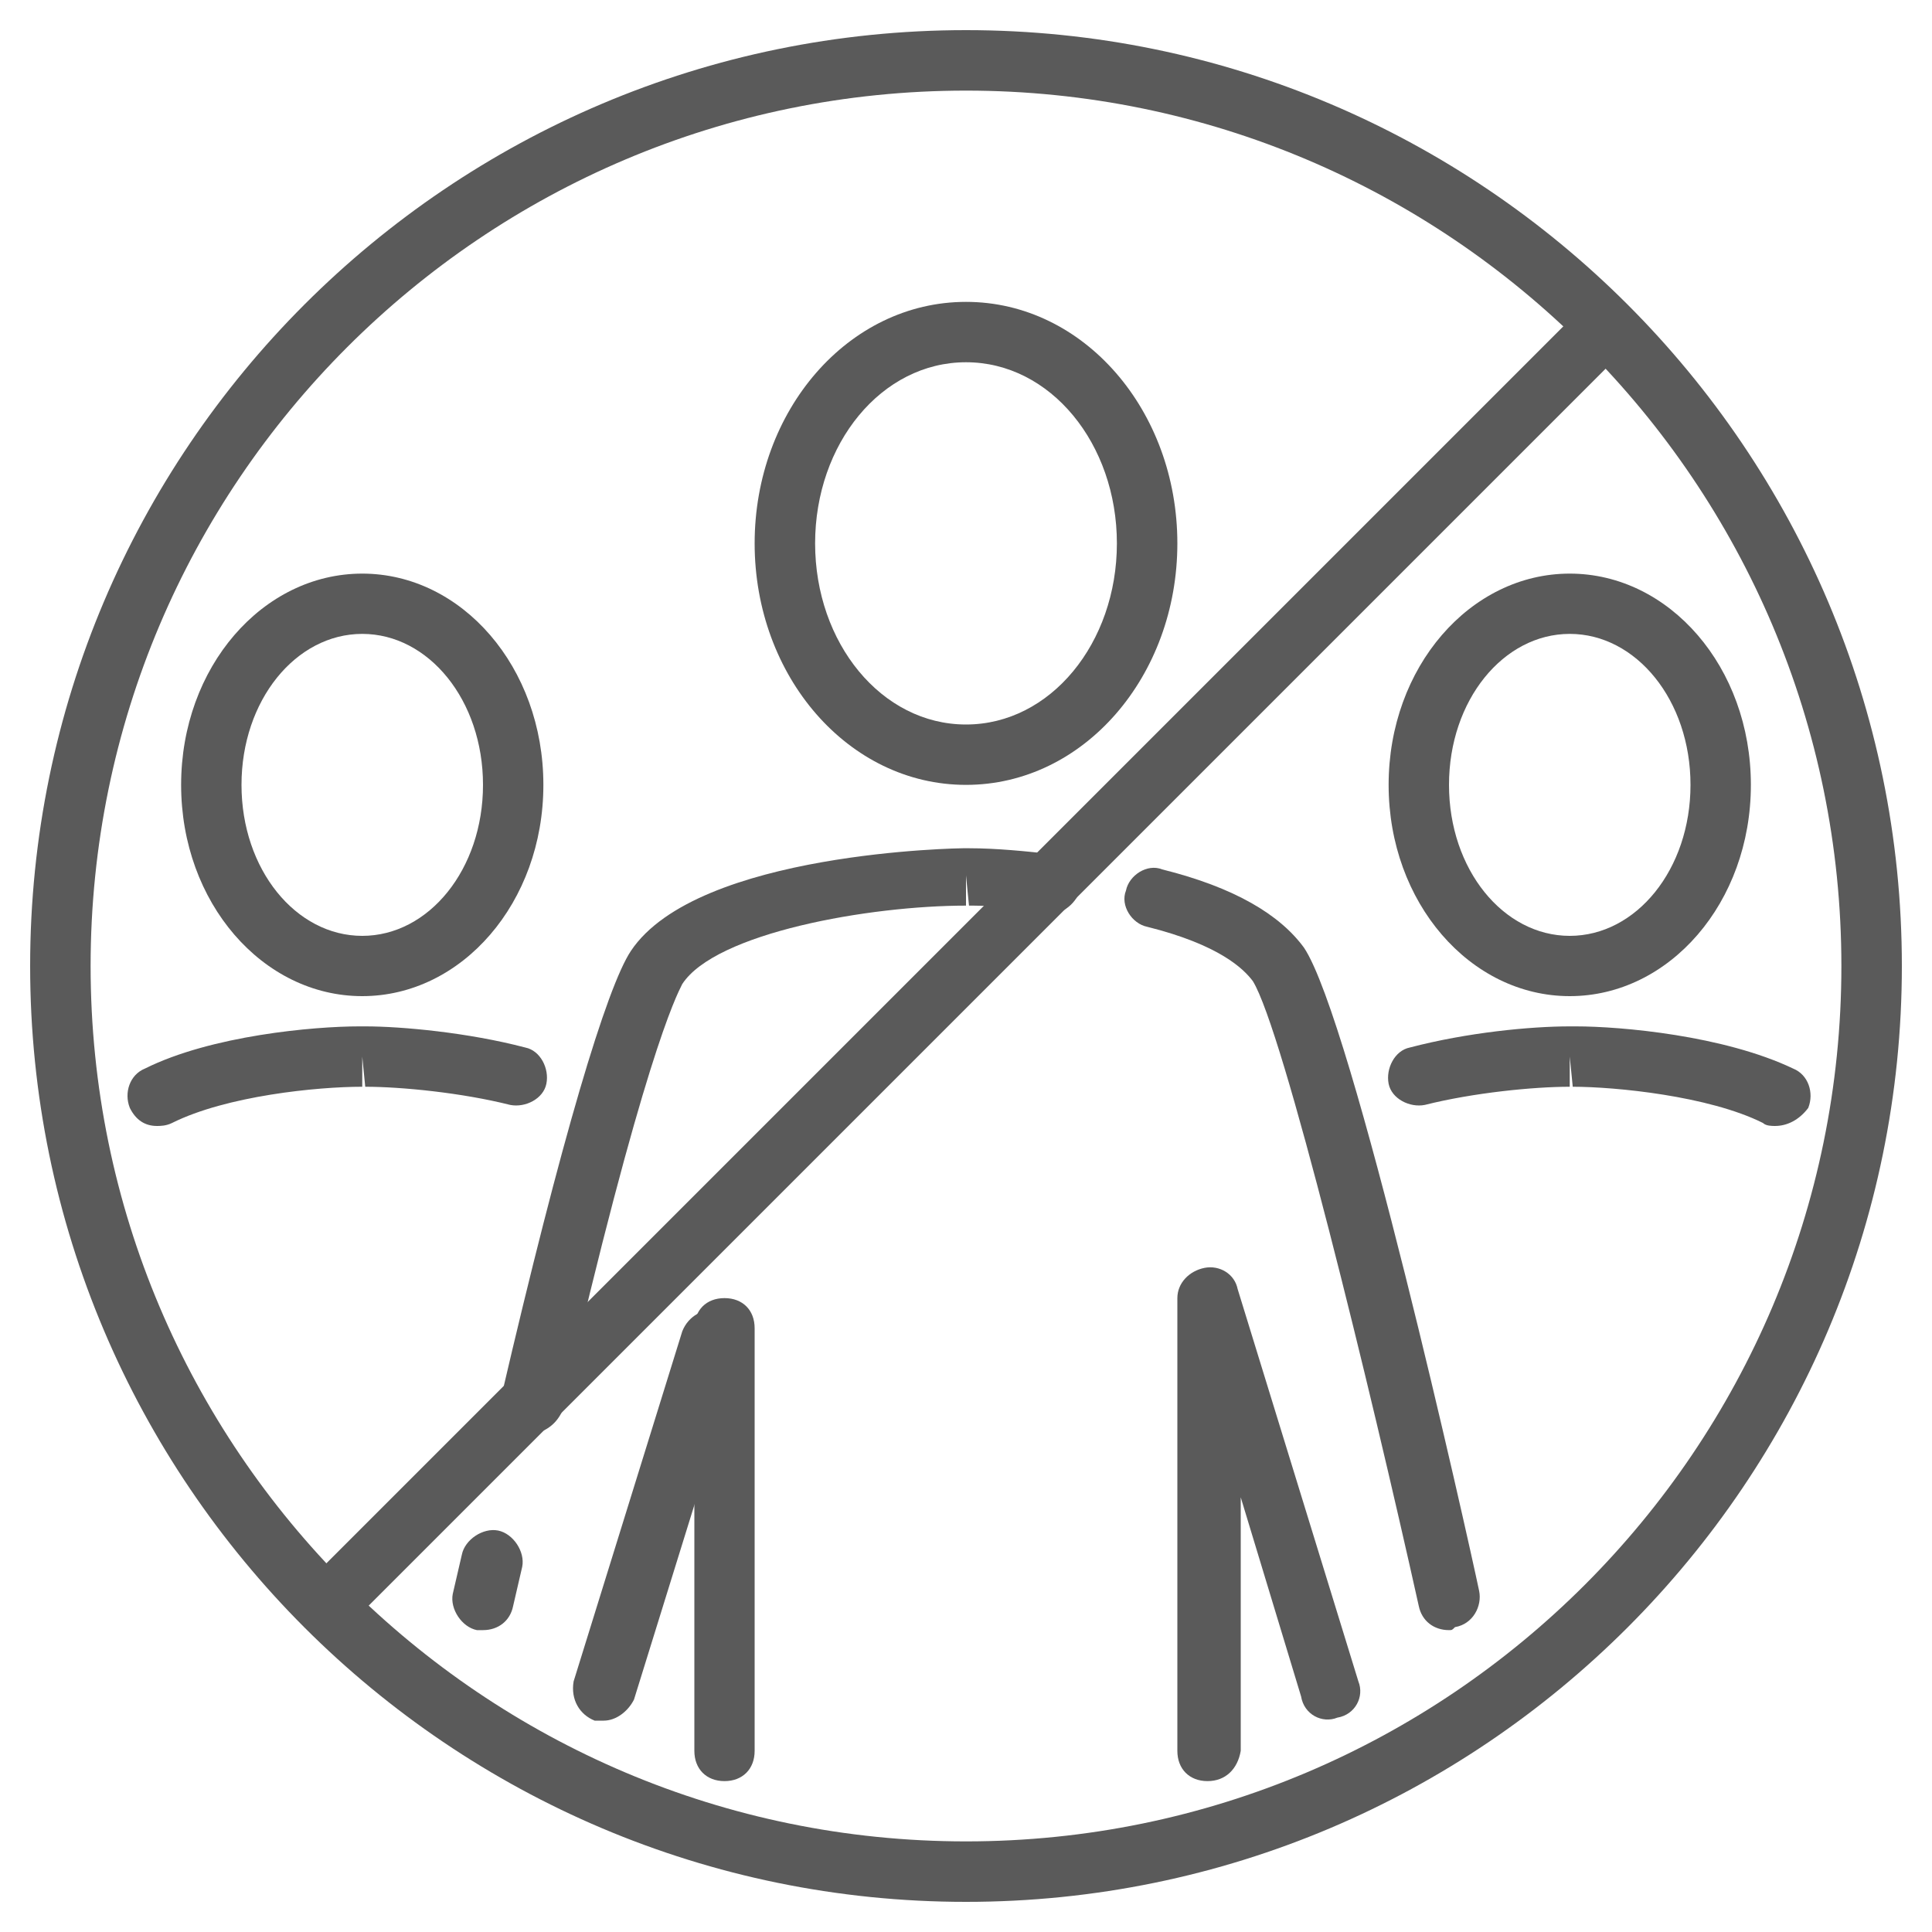
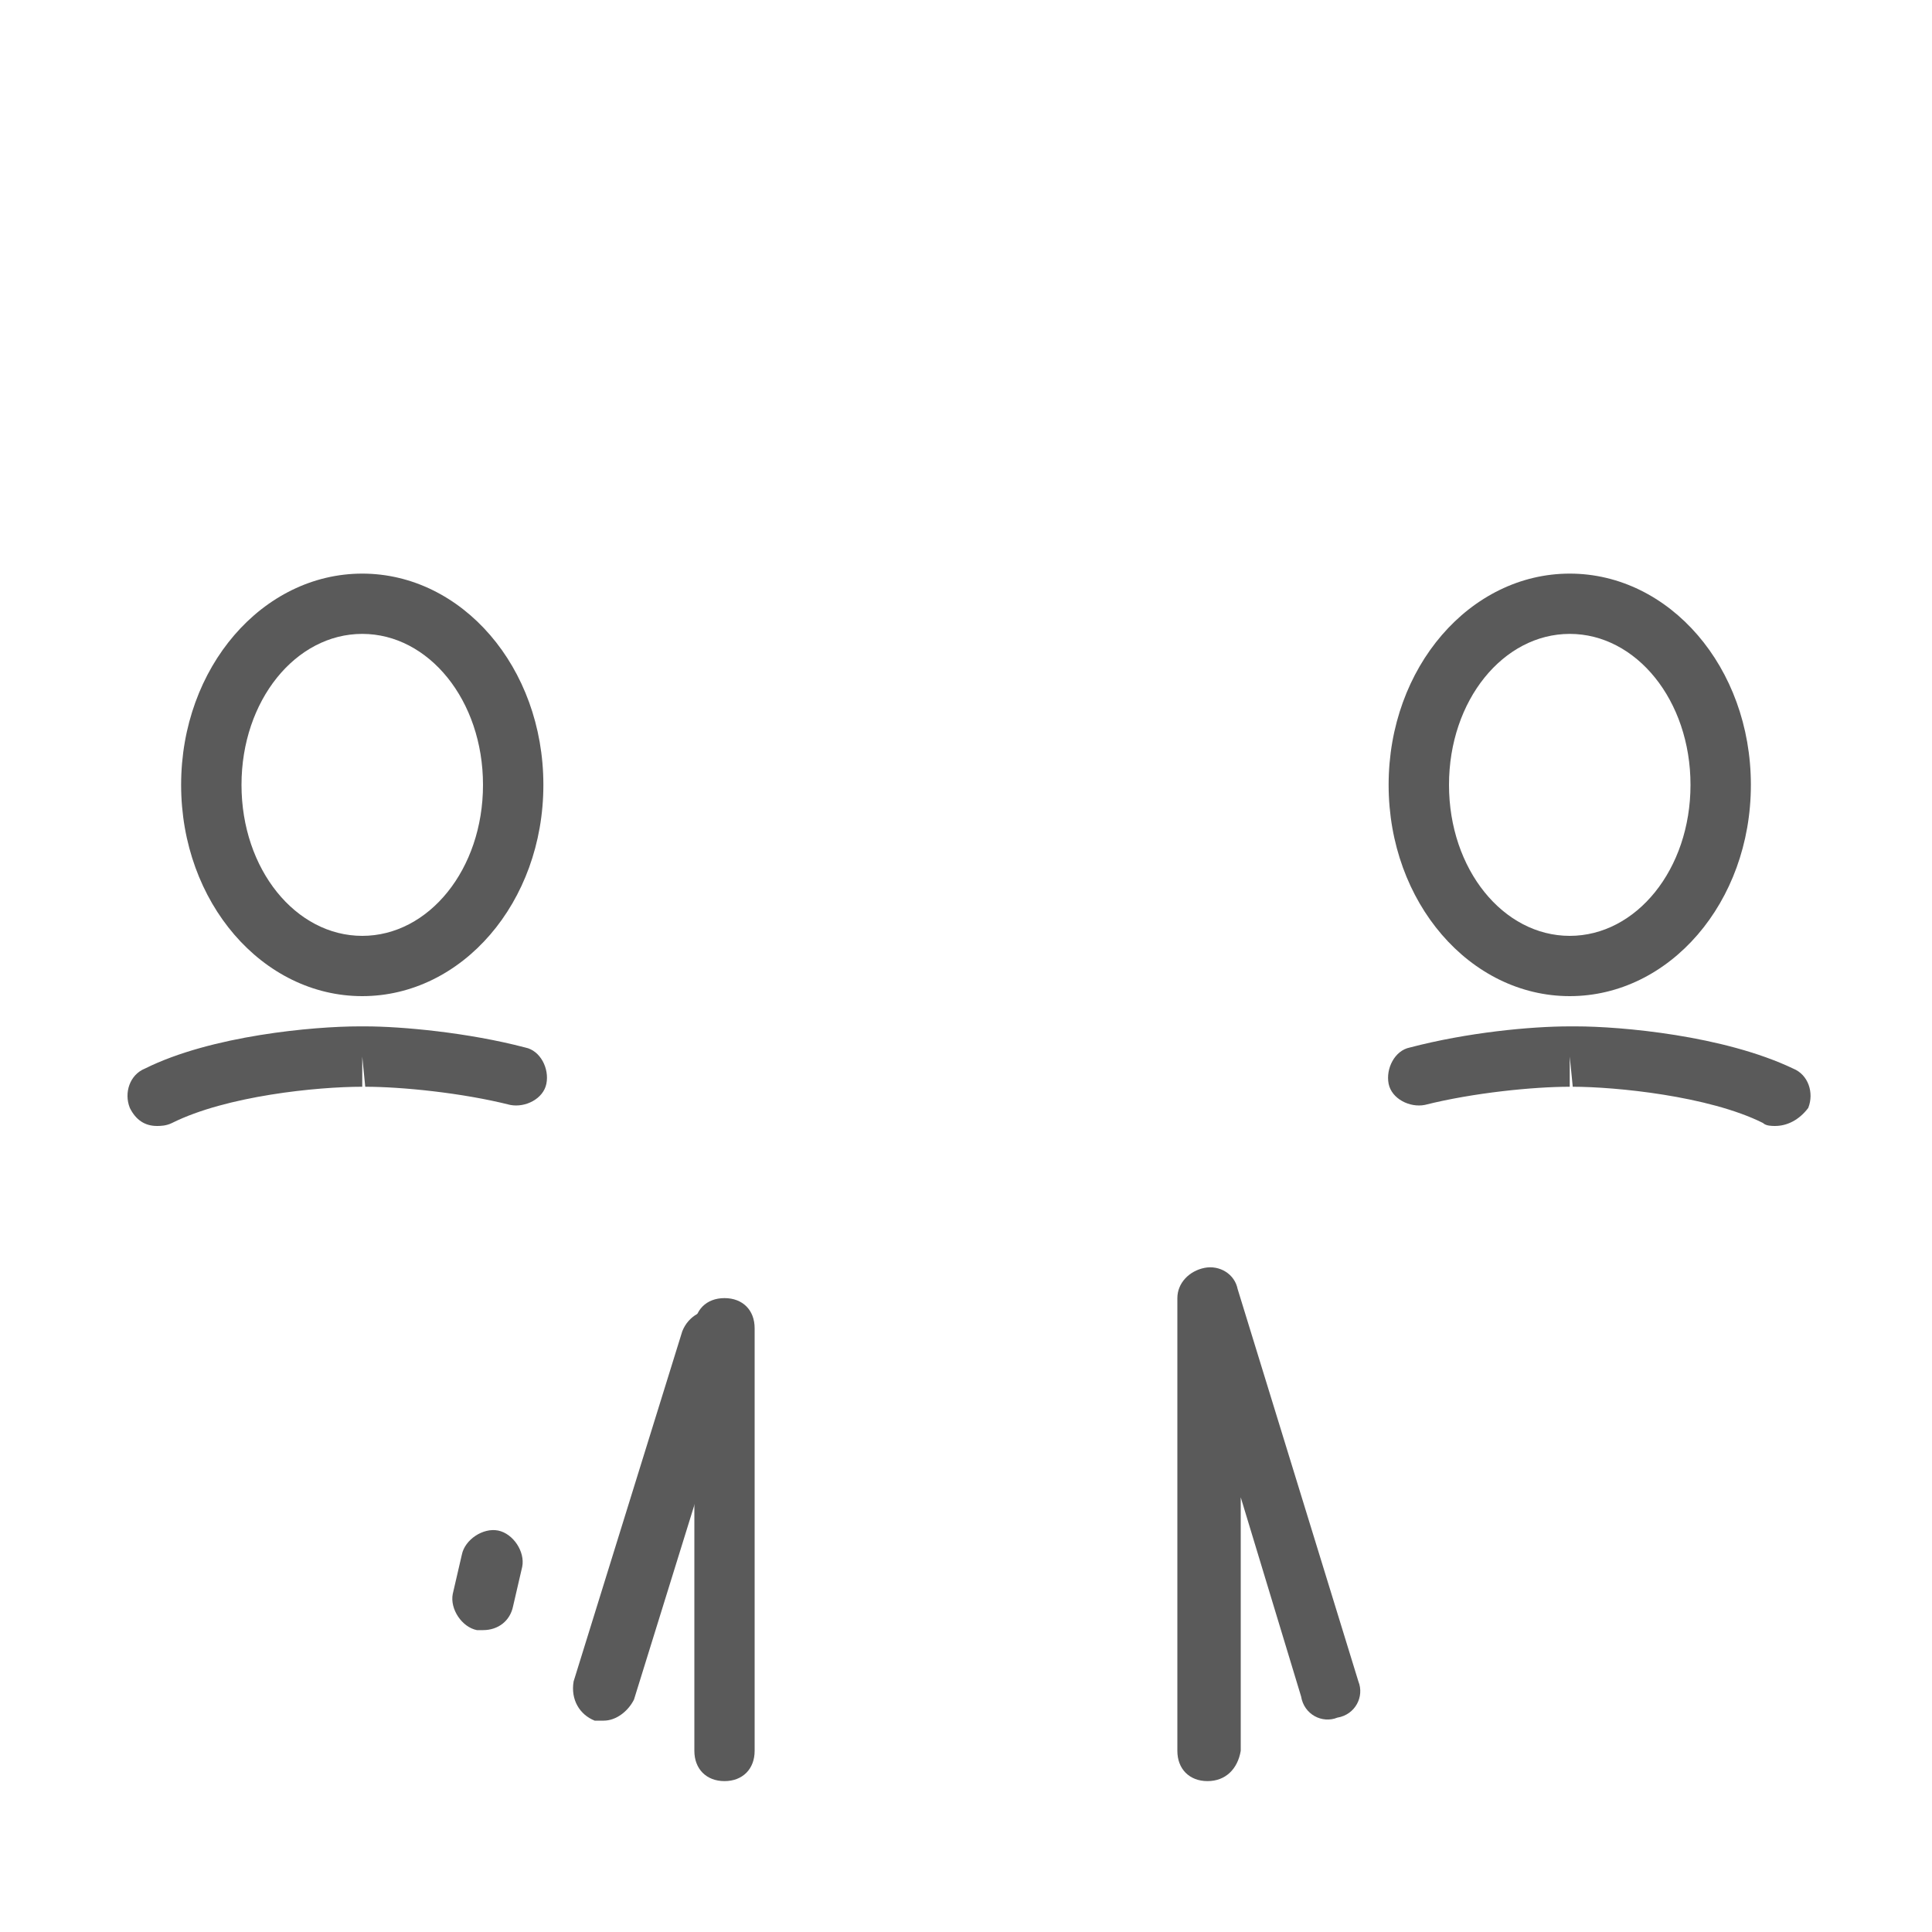
<svg xmlns="http://www.w3.org/2000/svg" width="20" height="20" viewBox="0 0 20 20" fill="none">
-   <path d="M10 19.688C4.656 19.688 0.312 15.344 0.312 10C0.312 4.656 4.656 0.312 10 0.312C15.344 0.312 19.688 4.656 19.688 10C19.688 15.344 15.344 19.688 10 19.688ZM10 0.938C5 0.938 0.938 5 0.938 10C0.938 15 5 19.062 10 19.062C15 19.062 19.062 15 19.062 10C19.062 5 15 0.938 10 0.938Z" fill="#5A5A5A" />
-   <path d="M3.375 16.938C3.281 16.938 3.219 16.906 3.156 16.844C3.031 16.719 3.031 16.531 3.156 16.406L16.406 3.156C16.531 3.031 16.719 3.031 16.844 3.156C16.969 3.281 16.969 3.469 16.844 3.594L3.594 16.844C3.531 16.906 3.438 16.938 3.375 16.938Z" fill="#5A5A5A" />
-   <path d="M10 8.125C8.781 8.125 7.812 7 7.812 5.625C7.812 4.25 8.781 3.125 10 3.125C11.219 3.125 12.188 4.25 12.188 5.625C12.188 7 11.219 8.125 10 8.125ZM10 3.75C9.125 3.75 8.438 4.594 8.438 5.625C8.438 6.656 9.125 7.5 10 7.5C10.875 7.5 11.562 6.656 11.562 5.625C11.562 4.594 10.875 3.75 10 3.75Z" fill="#5A5A5A" />
-   <path d="M15 16.875C14.844 16.875 14.719 16.781 14.687 16.625C14.187 14.375 13.281 10.656 12.969 10.156C12.875 10.031 12.625 9.781 11.875 9.594C11.719 9.562 11.594 9.375 11.656 9.219C11.687 9.062 11.875 8.937 12.031 9C12.781 9.187 13.25 9.469 13.5 9.812C14 10.562 15.187 15.875 15.312 16.469C15.344 16.625 15.25 16.812 15.062 16.844C15.031 16.875 15.031 16.875 15 16.875Z" fill="#5A5A5A" />
  <path d="M5 16.875C4.969 16.875 4.969 16.875 4.937 16.875C4.781 16.844 4.656 16.656 4.687 16.5L4.781 16.094C4.812 15.938 5 15.813 5.156 15.844C5.312 15.875 5.437 16.063 5.406 16.219L5.312 16.625C5.281 16.781 5.156 16.875 5 16.875Z" fill="#5A5A5A" />
-   <path d="M5.469 14.844C5.437 14.844 5.406 14.844 5.406 14.844C5.25 14.812 5.125 14.625 5.187 14.469C5.812 11.781 6.281 10.219 6.531 9.844C7.219 8.812 9.969 8.781 9.969 8.781H10.031C10.312 8.781 10.625 8.812 10.906 8.844C11.062 8.875 11.187 9.031 11.187 9.188C11.156 9.344 11 9.469 10.844 9.469C10.469 9.375 10.156 9.375 10.031 9.375L10 9.062V9.375C9 9.375 7.406 9.656 7.062 10.188C7 10.312 6.656 10.969 5.812 14.625C5.75 14.75 5.625 14.844 5.469 14.844Z" fill="#5A5A5A" />
  <path d="M12.5 18.438C12.312 18.438 12.188 18.312 12.188 18.125V13.438C12.188 13.281 12.312 13.156 12.469 13.125C12.625 13.094 12.781 13.188 12.812 13.344L14.062 17.406C14.125 17.562 14.031 17.75 13.844 17.781C13.688 17.844 13.5 17.75 13.469 17.562L12.844 15.5V18.125C12.812 18.312 12.688 18.438 12.5 18.438Z" fill="#5A5A5A" />
  <path d="M6.25 17.812C6.219 17.812 6.188 17.812 6.156 17.812C6 17.75 5.906 17.594 5.938 17.406L7.063 13.781C7.125 13.625 7.281 13.531 7.469 13.562C7.625 13.625 7.719 13.781 7.688 13.969L6.563 17.594C6.5 17.719 6.375 17.812 6.25 17.812Z" fill="#5A5A5A" />
  <path d="M7.5 18.438C7.312 18.438 7.188 18.312 7.188 18.125V13.75C7.188 13.562 7.312 13.438 7.5 13.438C7.688 13.438 7.812 13.562 7.812 13.75V18.125C7.812 18.312 7.688 18.438 7.5 18.438Z" fill="#5A5A5A" />
  <path d="M16.25 10.312C15.219 10.312 14.375 9.344 14.375 8.125C14.375 6.906 15.219 5.938 16.25 5.938C17.281 5.938 18.125 6.906 18.125 8.125C18.125 9.344 17.281 10.312 16.25 10.312ZM16.25 6.562C15.562 6.562 15 7.25 15 8.125C15 9 15.562 9.688 16.25 9.688C16.938 9.688 17.5 9 17.5 8.125C17.5 7.25 16.938 6.562 16.25 6.562Z" fill="#5A5A5A" />
  <path d="M3.75 10.312C2.719 10.312 1.875 9.344 1.875 8.125C1.875 6.906 2.719 5.938 3.75 5.938C4.781 5.938 5.625 6.906 5.625 8.125C5.625 9.344 4.781 10.312 3.75 10.312ZM3.75 6.562C3.062 6.562 2.5 7.25 2.5 8.125C2.5 9 3.062 9.688 3.75 9.688C4.438 9.688 5 9 5 8.125C5 7.25 4.438 6.562 3.75 6.562Z" fill="#5A5A5A" />
  <path d="M18.375 11.656C18.344 11.656 18.281 11.656 18.25 11.625C17.688 11.344 16.719 11.25 16.281 11.25L16.25 10.938V11.25C15.875 11.25 15.25 11.312 14.75 11.438C14.594 11.469 14.406 11.375 14.375 11.219C14.344 11.062 14.438 10.875 14.594 10.844C15.188 10.688 15.844 10.625 16.25 10.625H16.313C16.781 10.625 17.844 10.719 18.563 11.062C18.719 11.125 18.781 11.312 18.719 11.469C18.625 11.594 18.5 11.656 18.375 11.656Z" fill="#5A5A5A" />
  <path d="M1.625 11.656C1.5 11.656 1.406 11.594 1.344 11.469C1.281 11.312 1.344 11.125 1.5 11.062C2.188 10.719 3.25 10.625 3.719 10.625H3.781C4.156 10.625 4.844 10.688 5.438 10.844C5.594 10.875 5.688 11.062 5.656 11.219C5.625 11.375 5.438 11.469 5.281 11.438C4.781 11.312 4.156 11.25 3.781 11.25L3.75 10.938V11.25C3.281 11.25 2.344 11.344 1.781 11.625C1.719 11.656 1.656 11.656 1.625 11.656Z" fill="#5A5A5A" />
</svg>